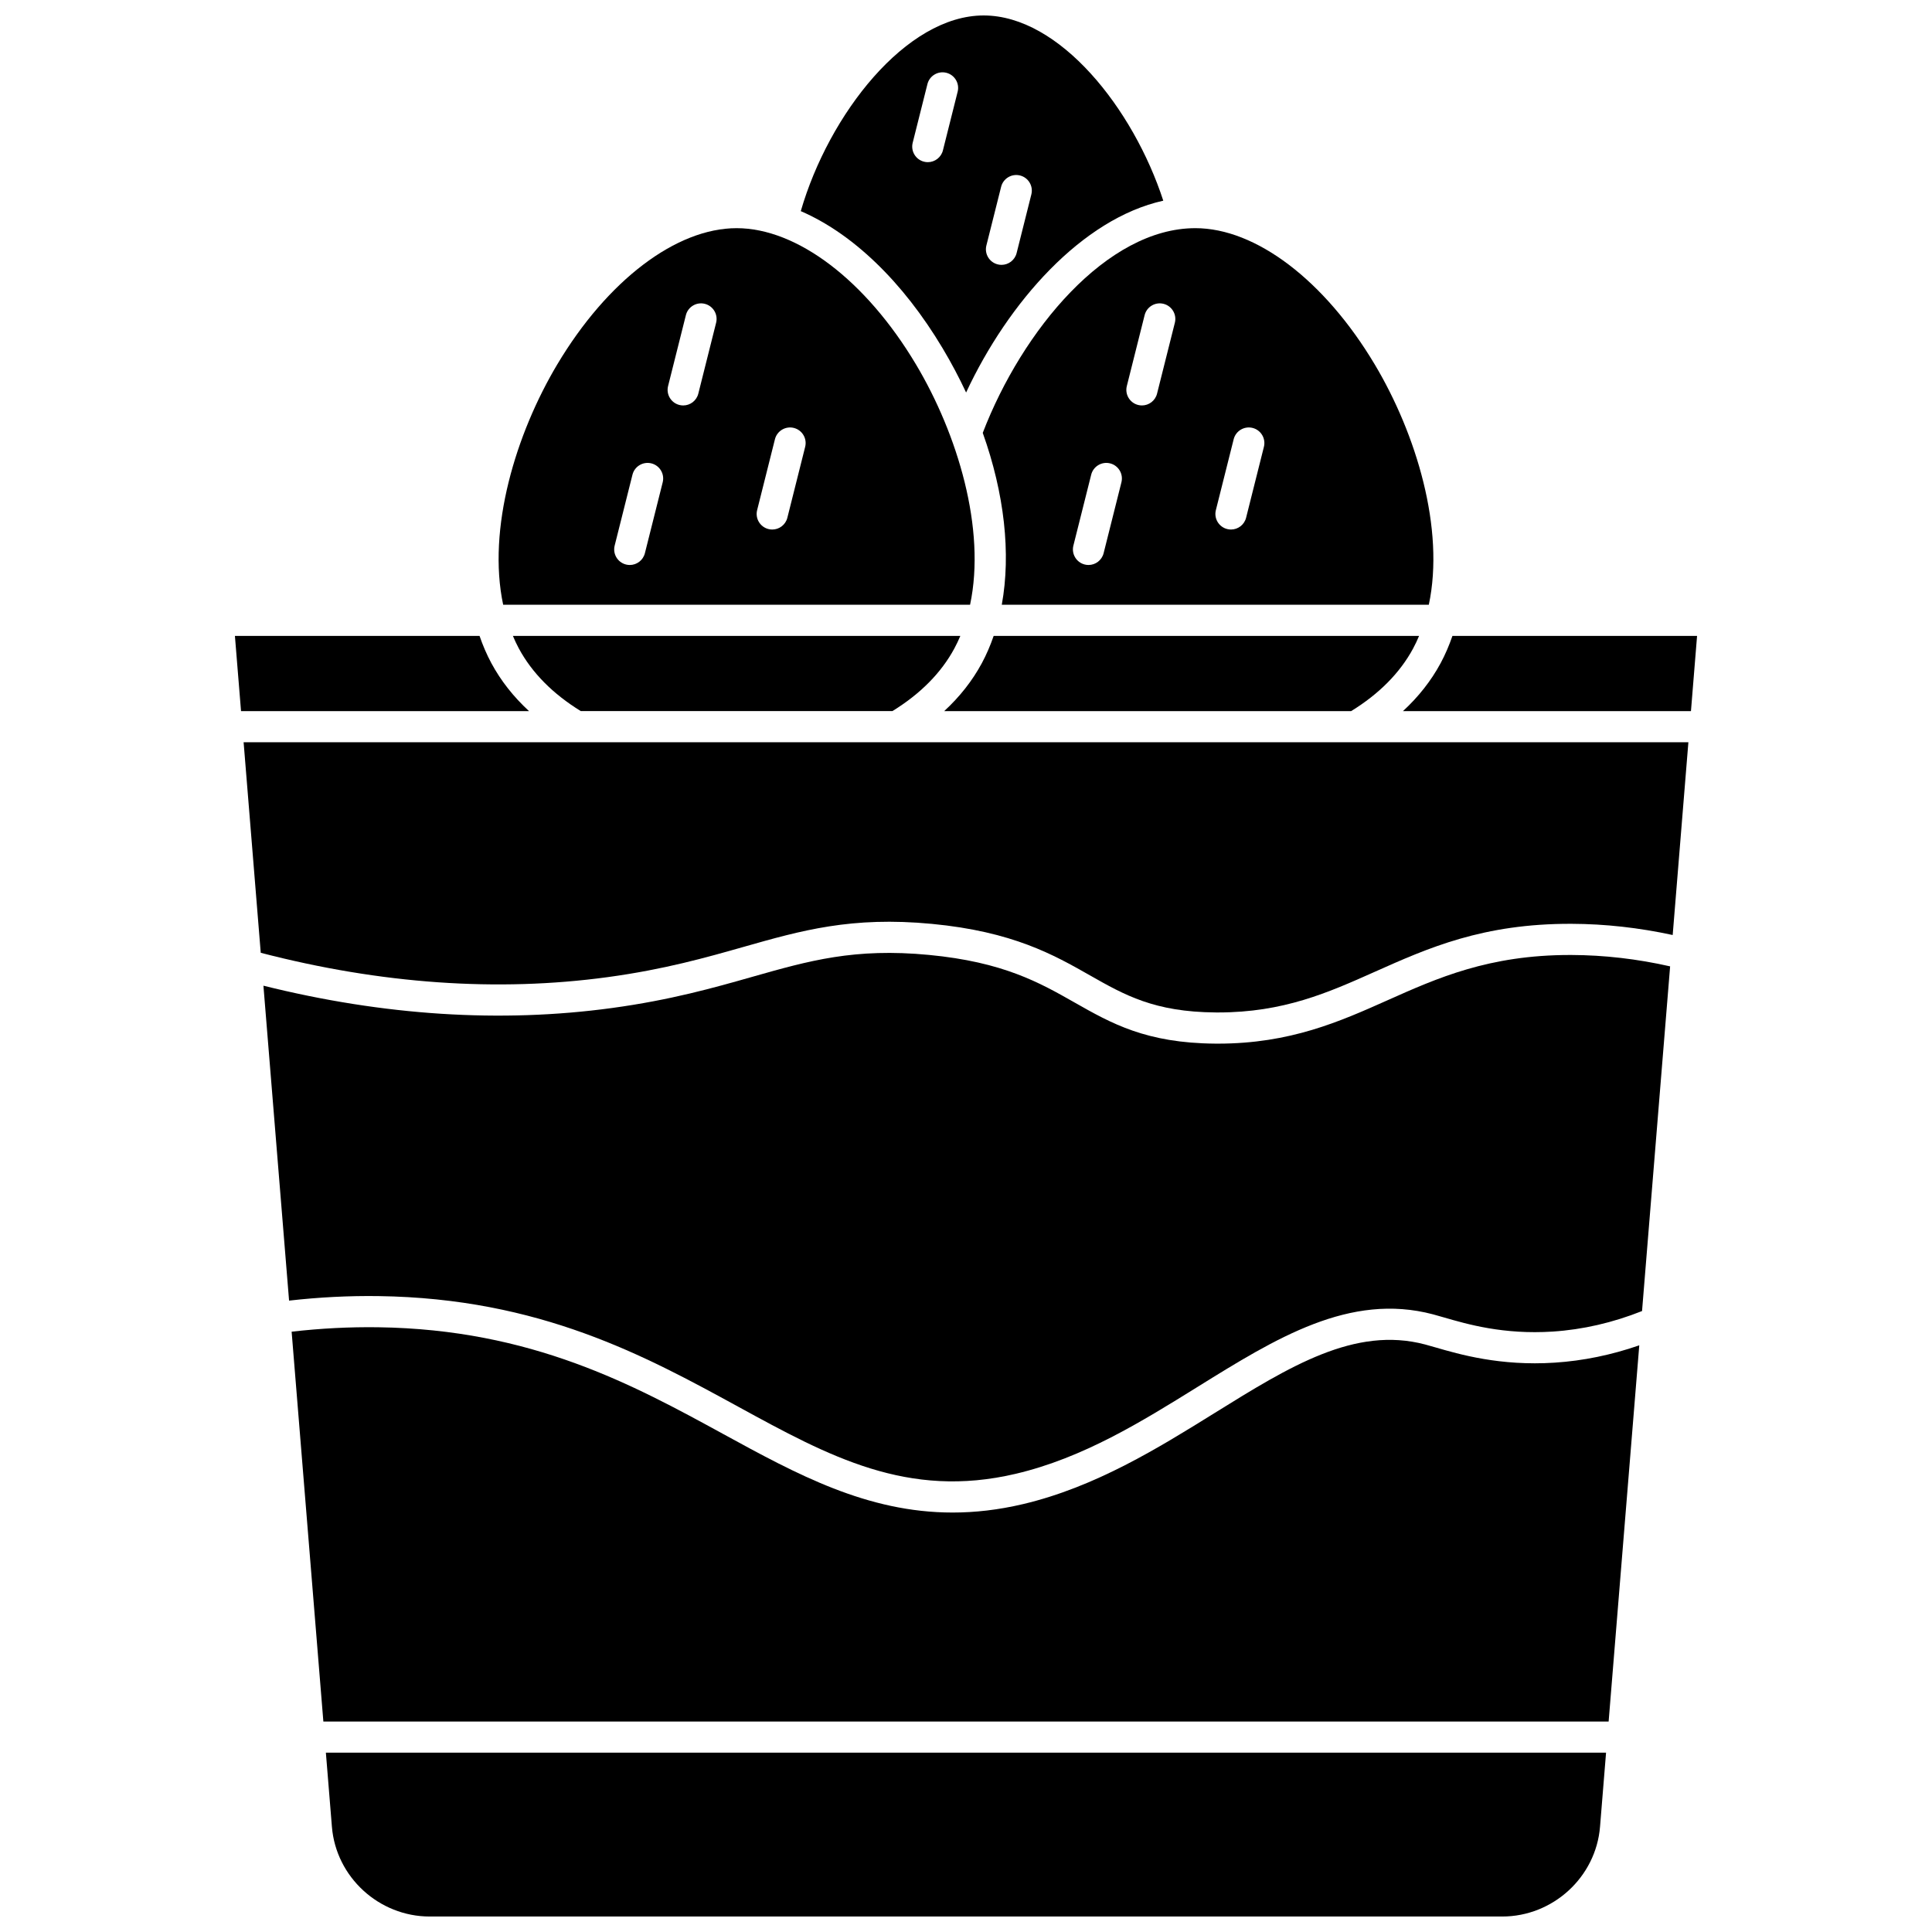
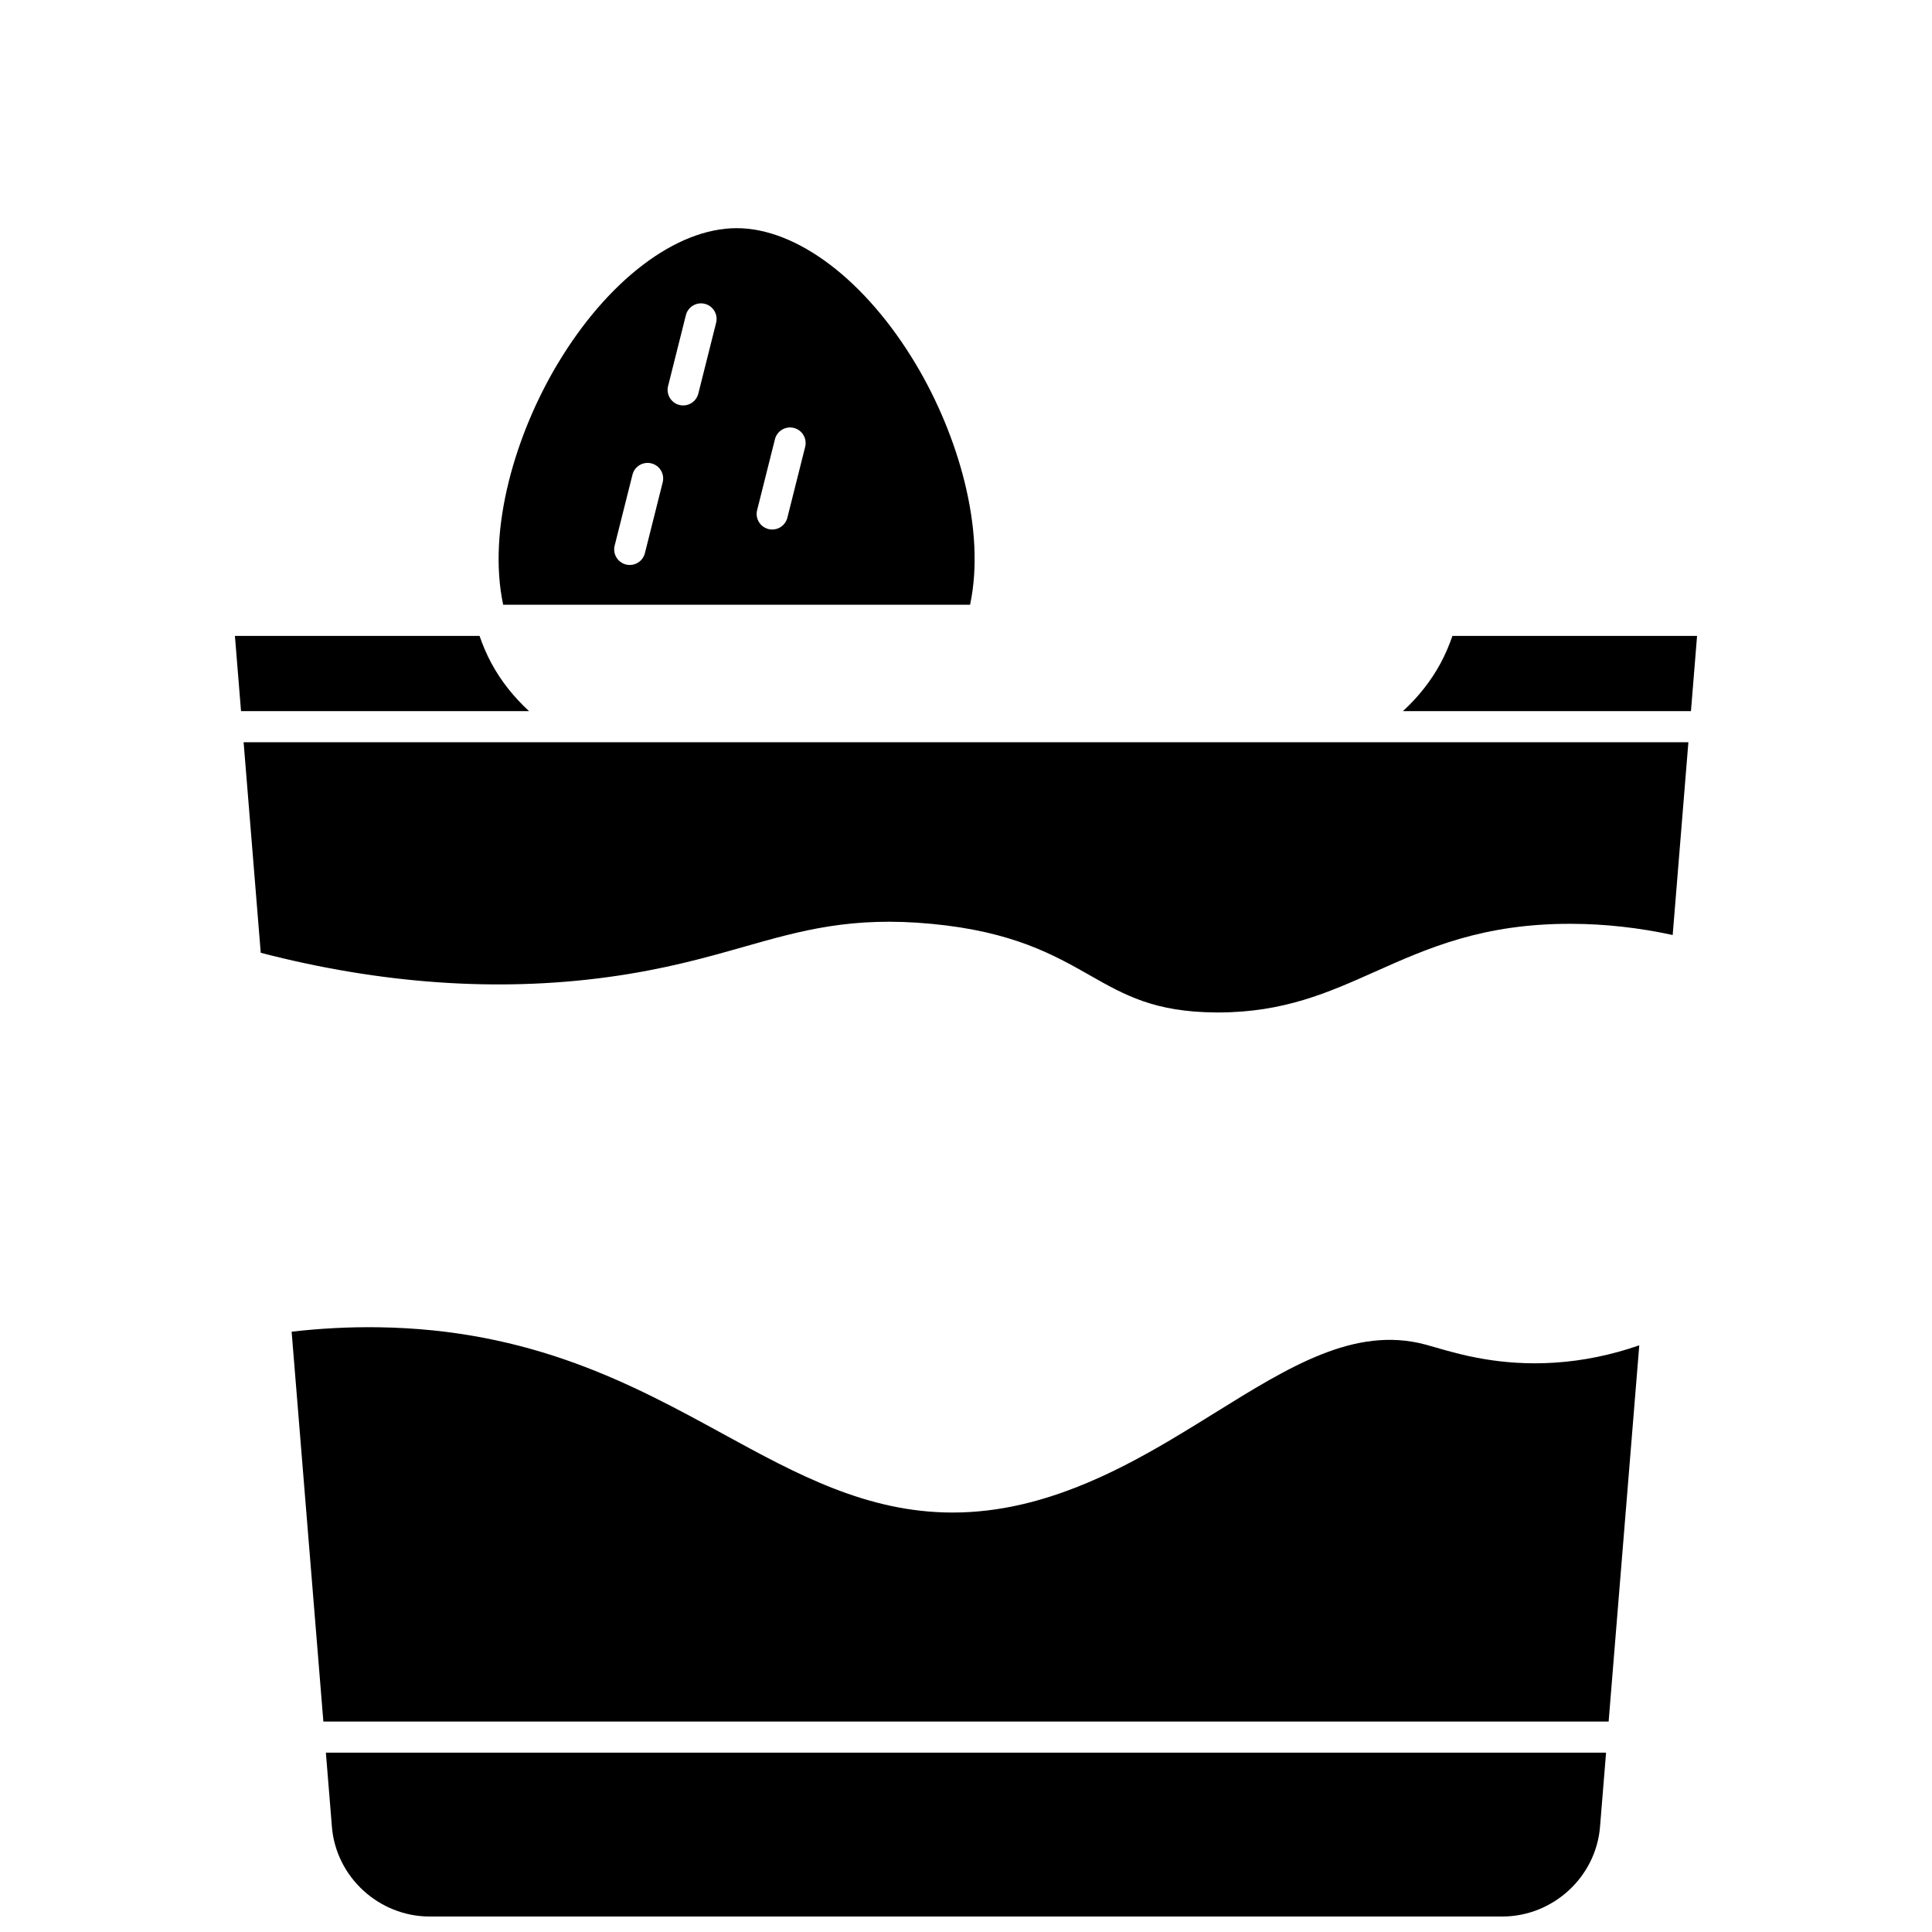
<svg xmlns="http://www.w3.org/2000/svg" width="800px" height="800px" version="1.1" viewBox="144 144 512 512">
  <defs>
    <clipPath id="b">
-       <path d="m356 148.09h97v100.91h-97z" />
-     </clipPath>
+       </clipPath>
    <clipPath id="a">
      <path d="m230 608h340v43.902h-340z" />
    </clipPath>
  </defs>
-   <path d="m404.44 258.72c5.738 16.066 7.512 31.984 5.043 45.539h113.17c4.269-20.098-3.316-45.234-14.352-63.711-13.289-22.258-31.496-36.082-47.516-36.082-23.461 0-45.887 27.047-56.348 54.254zm61.777 20.473 4.719-18.789c0.555-2.211 2.801-3.551 5.012-3 2.211 0.555 3.555 2.801 3 5.012l-4.719 18.789c-0.473 1.875-2.152 3.125-4 3.125-0.332 0-0.672-0.039-1.008-0.125-2.215-0.555-3.559-2.801-3.004-5.012zm-23.598-32.883 4.719-18.793c0.555-2.211 2.801-3.555 5.012-3 2.211 0.555 3.555 2.801 3 5.012l-4.719 18.793c-0.473 1.875-2.152 3.125-4 3.125-0.332 0-0.672-0.039-1.008-0.125-2.215-0.555-3.559-2.801-3.004-5.012zm-14.16 42.281 4.719-18.793c0.555-2.211 2.801-3.551 5.012-3 2.211 0.555 3.555 2.801 3 5.012l-4.719 18.793c-0.473 1.875-2.152 3.125-4 3.125-0.332 0-0.672-0.039-1.008-0.125-2.215-0.559-3.559-2.801-3.004-5.012z" />
  <path d="m528.91 312.52c-0.871 2.531-1.906 4.949-3.133 7.227-2.508 4.656-5.852 8.902-9.977 12.703h76.32l1.621-19.93z" />
  <g clip-path="url(#b)">
    <path d="m393.82 236.32c2.305 3.856 4.367 7.769 6.207 11.699 11.164-23.922 30.703-46.051 52.254-50.836-7.934-24.387-27.457-49.086-47.609-49.086-20.551 0-41.02 26.188-48.457 51.855 13.68 5.914 27 18.605 37.605 36.367zm11.582-27.266 3.906-15.551c0.555-2.211 2.801-3.555 5.012-3 2.211 0.555 3.555 2.801 3 5.012l-3.906 15.551c-0.473 1.875-2.152 3.125-4 3.125-0.332 0-0.672-0.039-1.008-0.125-2.219-0.555-3.562-2.797-3.004-5.012zm-19.531-27.215 3.906-15.551c0.555-2.211 2.801-3.555 5.012-3 2.211 0.555 3.555 2.801 3 5.012l-3.906 15.551c-0.473 1.875-2.152 3.125-4 3.125-0.332 0-0.672-0.039-1.008-0.125-2.215-0.555-3.559-2.797-3.004-5.012z" />
  </g>
-   <path d="m518.5 315.83c0.578-1.074 1.094-2.18 1.57-3.309h-112.74c-0.871 2.531-1.906 4.949-3.133 7.227-2.508 4.656-5.852 8.902-9.977 12.703h107.85c7.398-4.551 12.938-10.133 16.434-16.621z" />
  <path d="m401.08 304.26c4.269-20.098-3.316-45.234-14.352-63.711-13.289-22.258-31.496-36.082-47.516-36.082-16.02 0-34.227 13.824-47.516 36.082-11.035 18.477-18.621 43.613-14.352 63.711zm-56.434-25.066 4.719-18.789c0.555-2.211 2.801-3.551 5.012-3 2.211 0.555 3.555 2.801 3 5.012l-4.719 18.789c-0.473 1.875-2.152 3.125-4 3.125-0.332 0-0.672-0.039-1.008-0.125-2.215-0.555-3.559-2.801-3.004-5.012zm-23.598-32.883 4.719-18.793c0.555-2.211 2.801-3.555 5.012-3 2.211 0.555 3.555 2.801 3 5.012l-4.719 18.793c-0.473 1.875-2.152 3.125-4 3.125-0.332 0-0.672-0.039-1.008-0.125-2.215-0.555-3.559-2.801-3.004-5.012zm-14.156 42.281 4.719-18.793c0.555-2.211 2.801-3.551 5.012-3 2.211 0.555 3.555 2.801 3 5.012l-4.719 18.793c-0.473 1.875-2.152 3.125-4 3.125-0.332 0-0.672-0.039-1.008-0.125-2.219-0.559-3.559-2.801-3.004-5.012z" />
-   <path d="m560.08 397.08c-21.496 0-35.137 6.09-48.328 11.98-12.684 5.66-25.797 11.512-44.977 11.516-0.242 0-0.488 0-0.734-0.004-18.324-0.141-27.523-5.367-37.262-10.898-9.293-5.277-18.902-10.734-38.609-12.613-19.746-1.883-31.723 1.523-46.887 5.832-10.09 2.867-21.531 6.117-37.117 8.242-29.465 4.016-60.508 2.016-92.355-5.918l6.797 83.461c7.91-0.902 15.863-1.309 23.703-1.199 42.785 0.594 70.699 15.852 95.332 29.316 24.086 13.164 44.879 24.539 73.566 17.77 17.883-4.215 33.309-13.801 48.227-23.066 20.707-12.863 40.262-25.012 62.32-19.188 0.84 0.223 1.797 0.496 2.859 0.809 6.312 1.832 15.852 4.598 28.855 3.762 7.977-0.516 15.93-2.356 23.688-5.441l7.441-91.344c-8.691-1.973-17.473-2.988-26.156-3.016-0.117 0.004-0.242 0-0.363 0z" />
  <path d="m524.32 501.05c-0.992-0.289-1.883-0.547-2.664-0.754-18.617-4.914-35.875 5.805-55.855 18.219-14.762 9.168-31.496 19.562-50.691 24.09-6.559 1.547-12.746 2.234-18.656 2.234-22.723 0-41.316-10.164-60.766-20.797-23.789-13.004-50.75-27.742-91.484-28.305-7.578-0.105-15.27 0.293-22.918 1.176l8.41 103.31h340.61l8.121-99.699c-7.359 2.555-14.875 4.106-22.414 4.594-14.445 0.945-25.242-2.195-31.691-4.07z" />
-   <path d="m398.5 312.52h-118.58c0.48 1.125 0.992 2.234 1.57 3.309 3.496 6.492 9.035 12.07 16.43 16.621h82.574c7.394-4.551 12.934-10.129 16.43-16.621 0.582-1.074 1.098-2.184 1.574-3.309z" />
-   <path d="m213.1 396.5c31.777 8.25 62.703 10.434 91.953 6.449 15.008-2.043 26.145-5.211 35.973-8.004 15.363-4.367 28.633-8.137 49.926-6.109 21.469 2.043 32.328 8.211 41.906 13.652 9.16 5.203 17.07 9.695 33.246 9.82 0.227 0.004 0.453 0.004 0.676 0.004 17.418 0 29.172-5.246 41.605-10.797 14.066-6.277 28.605-12.777 52.09-12.695 8.906 0.027 17.898 1.035 26.805 2.969l4.16-51.086h-382.88z" />
+   <path d="m213.1 396.5c31.777 8.25 62.703 10.434 91.953 6.449 15.008-2.043 26.145-5.211 35.973-8.004 15.363-4.367 28.633-8.137 49.926-6.109 21.469 2.043 32.328 8.211 41.906 13.652 9.16 5.203 17.07 9.695 33.246 9.82 0.227 0.004 0.453 0.004 0.676 0.004 17.418 0 29.172-5.246 41.605-10.797 14.066-6.277 28.605-12.777 52.09-12.695 8.906 0.027 17.898 1.035 26.805 2.969l4.16-51.086h-382.88" />
  <g clip-path="url(#a)">
    <path d="m231.96 628.12c1.086 13.332 12.473 23.777 25.922 23.777h284.22c13.449 0 24.836-10.445 25.922-23.781l1.598-19.637h-339.26z" />
  </g>
  <path d="m274.22 319.75c-1.227-2.277-2.262-4.695-3.133-7.227h-64.832l1.621 19.93h76.32c-4.125-3.801-7.465-8.047-9.977-12.703z" />
</svg>